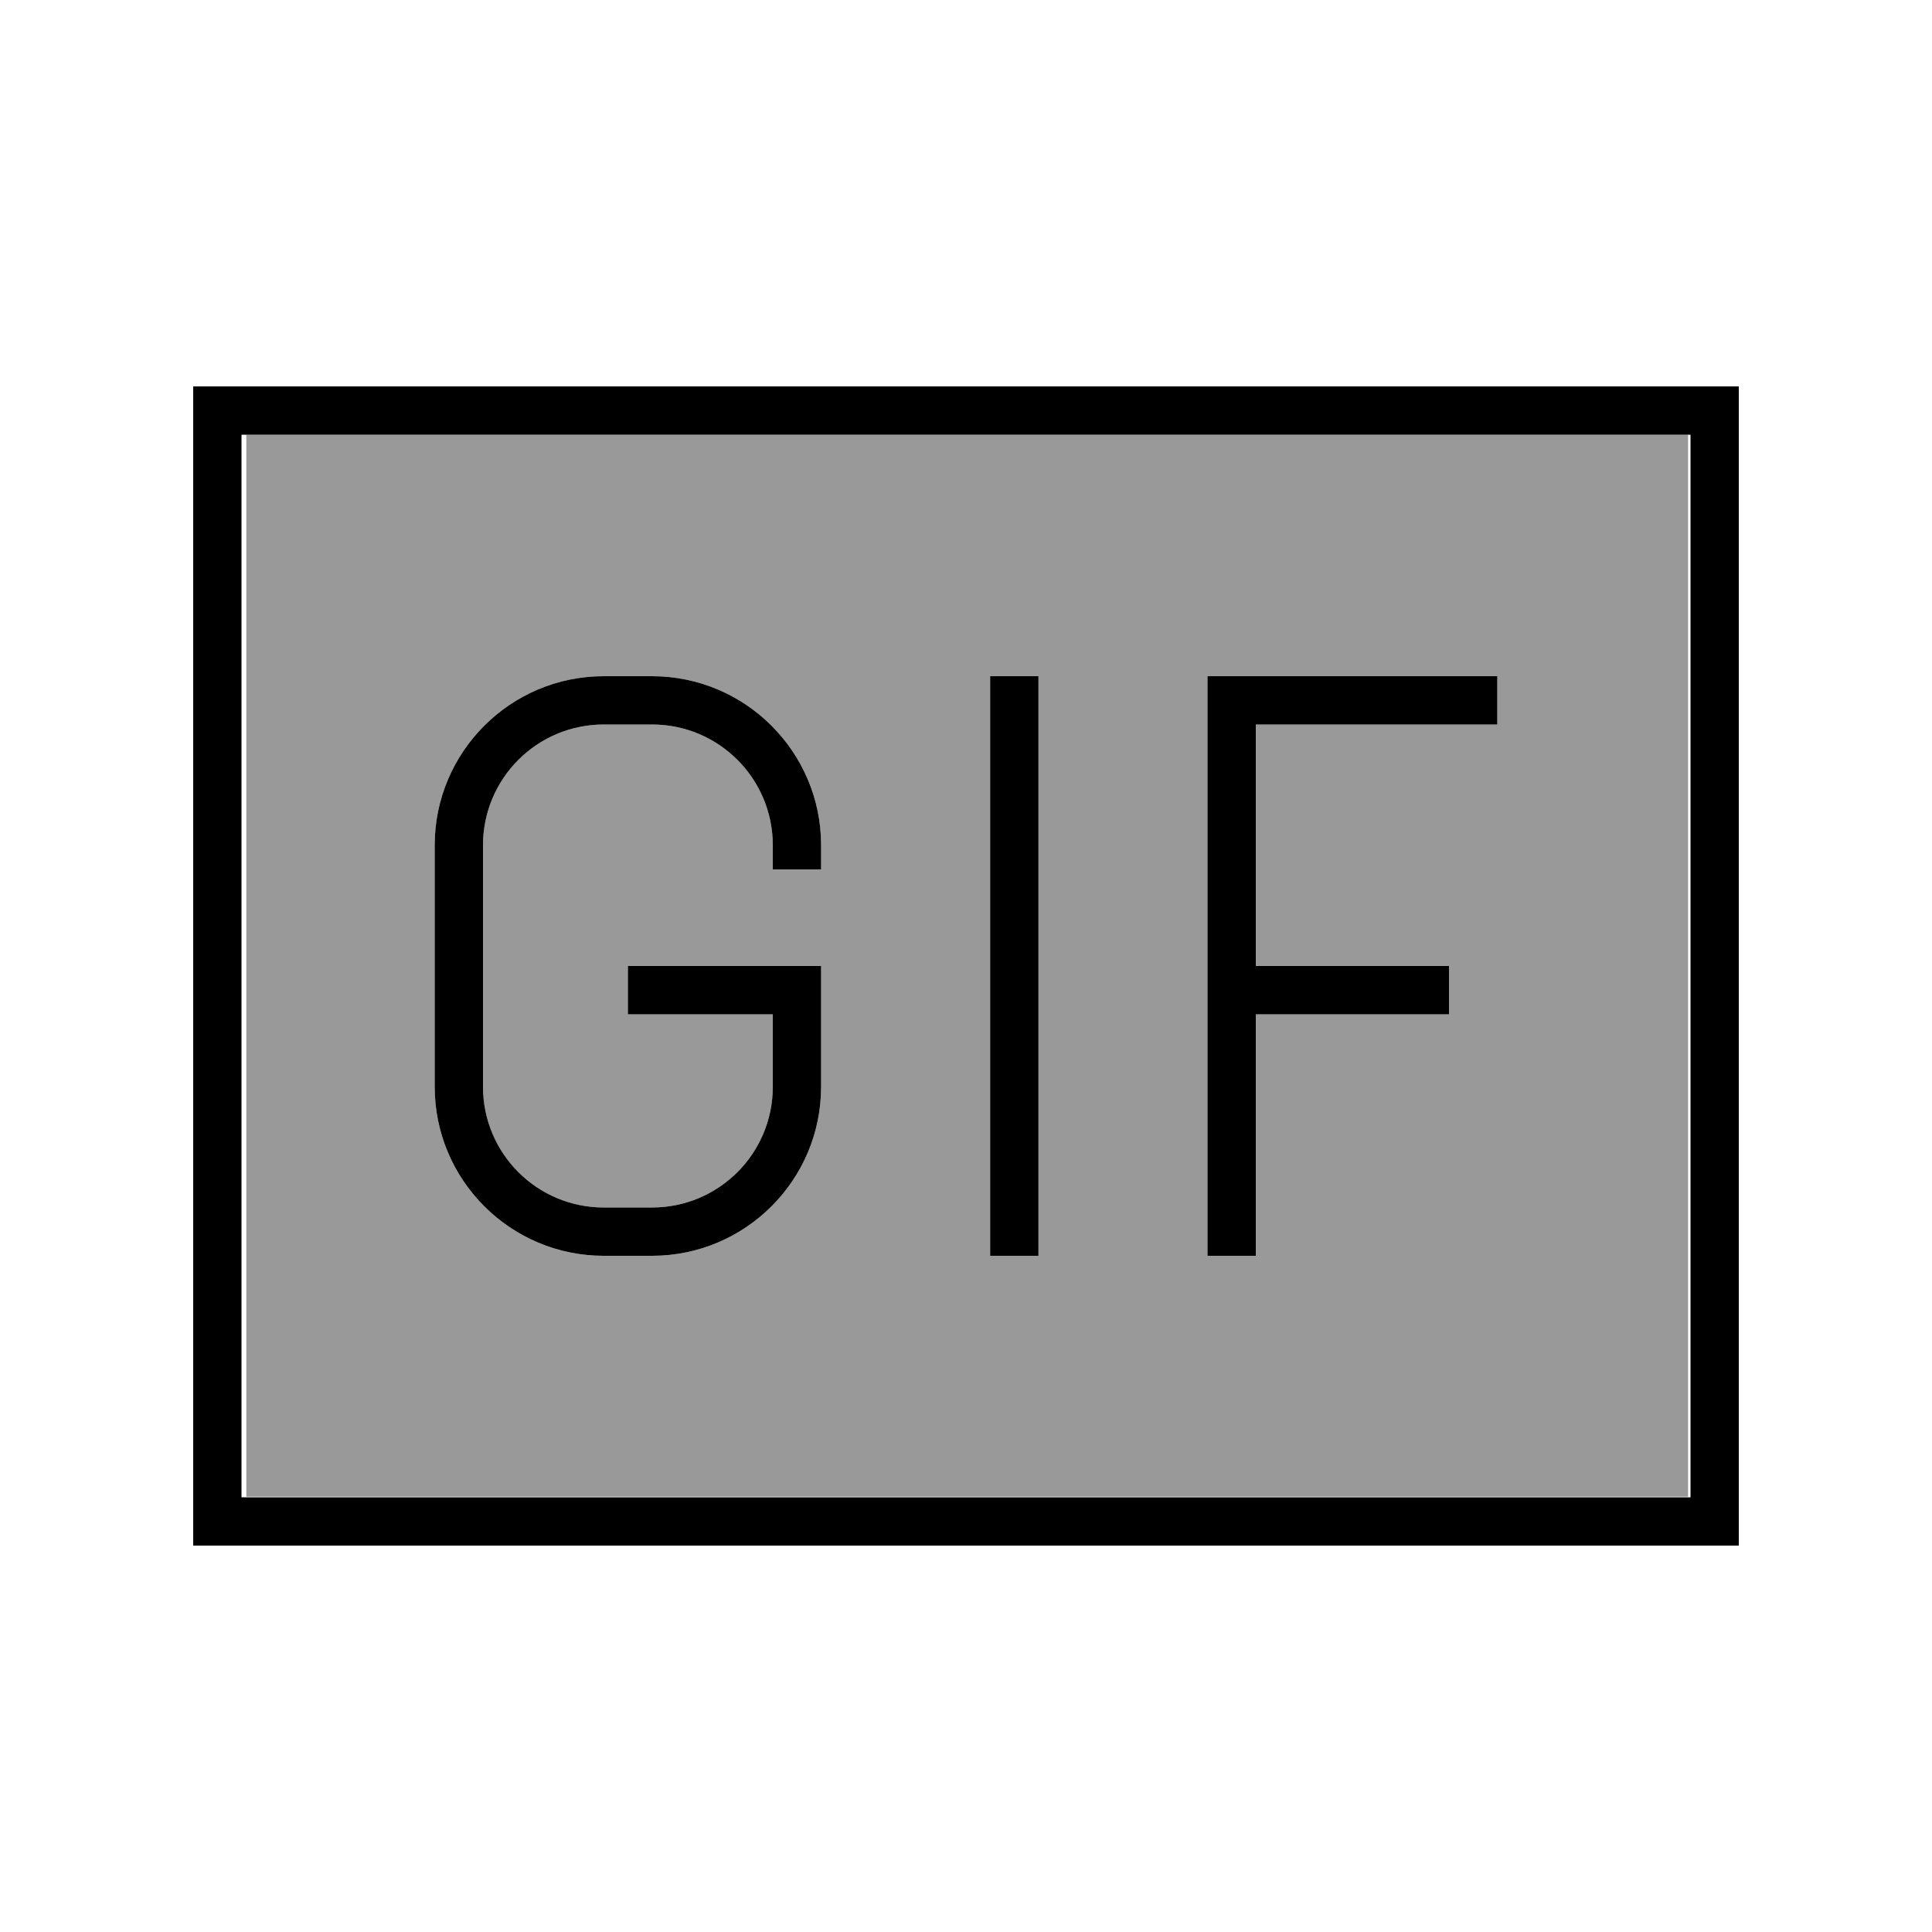
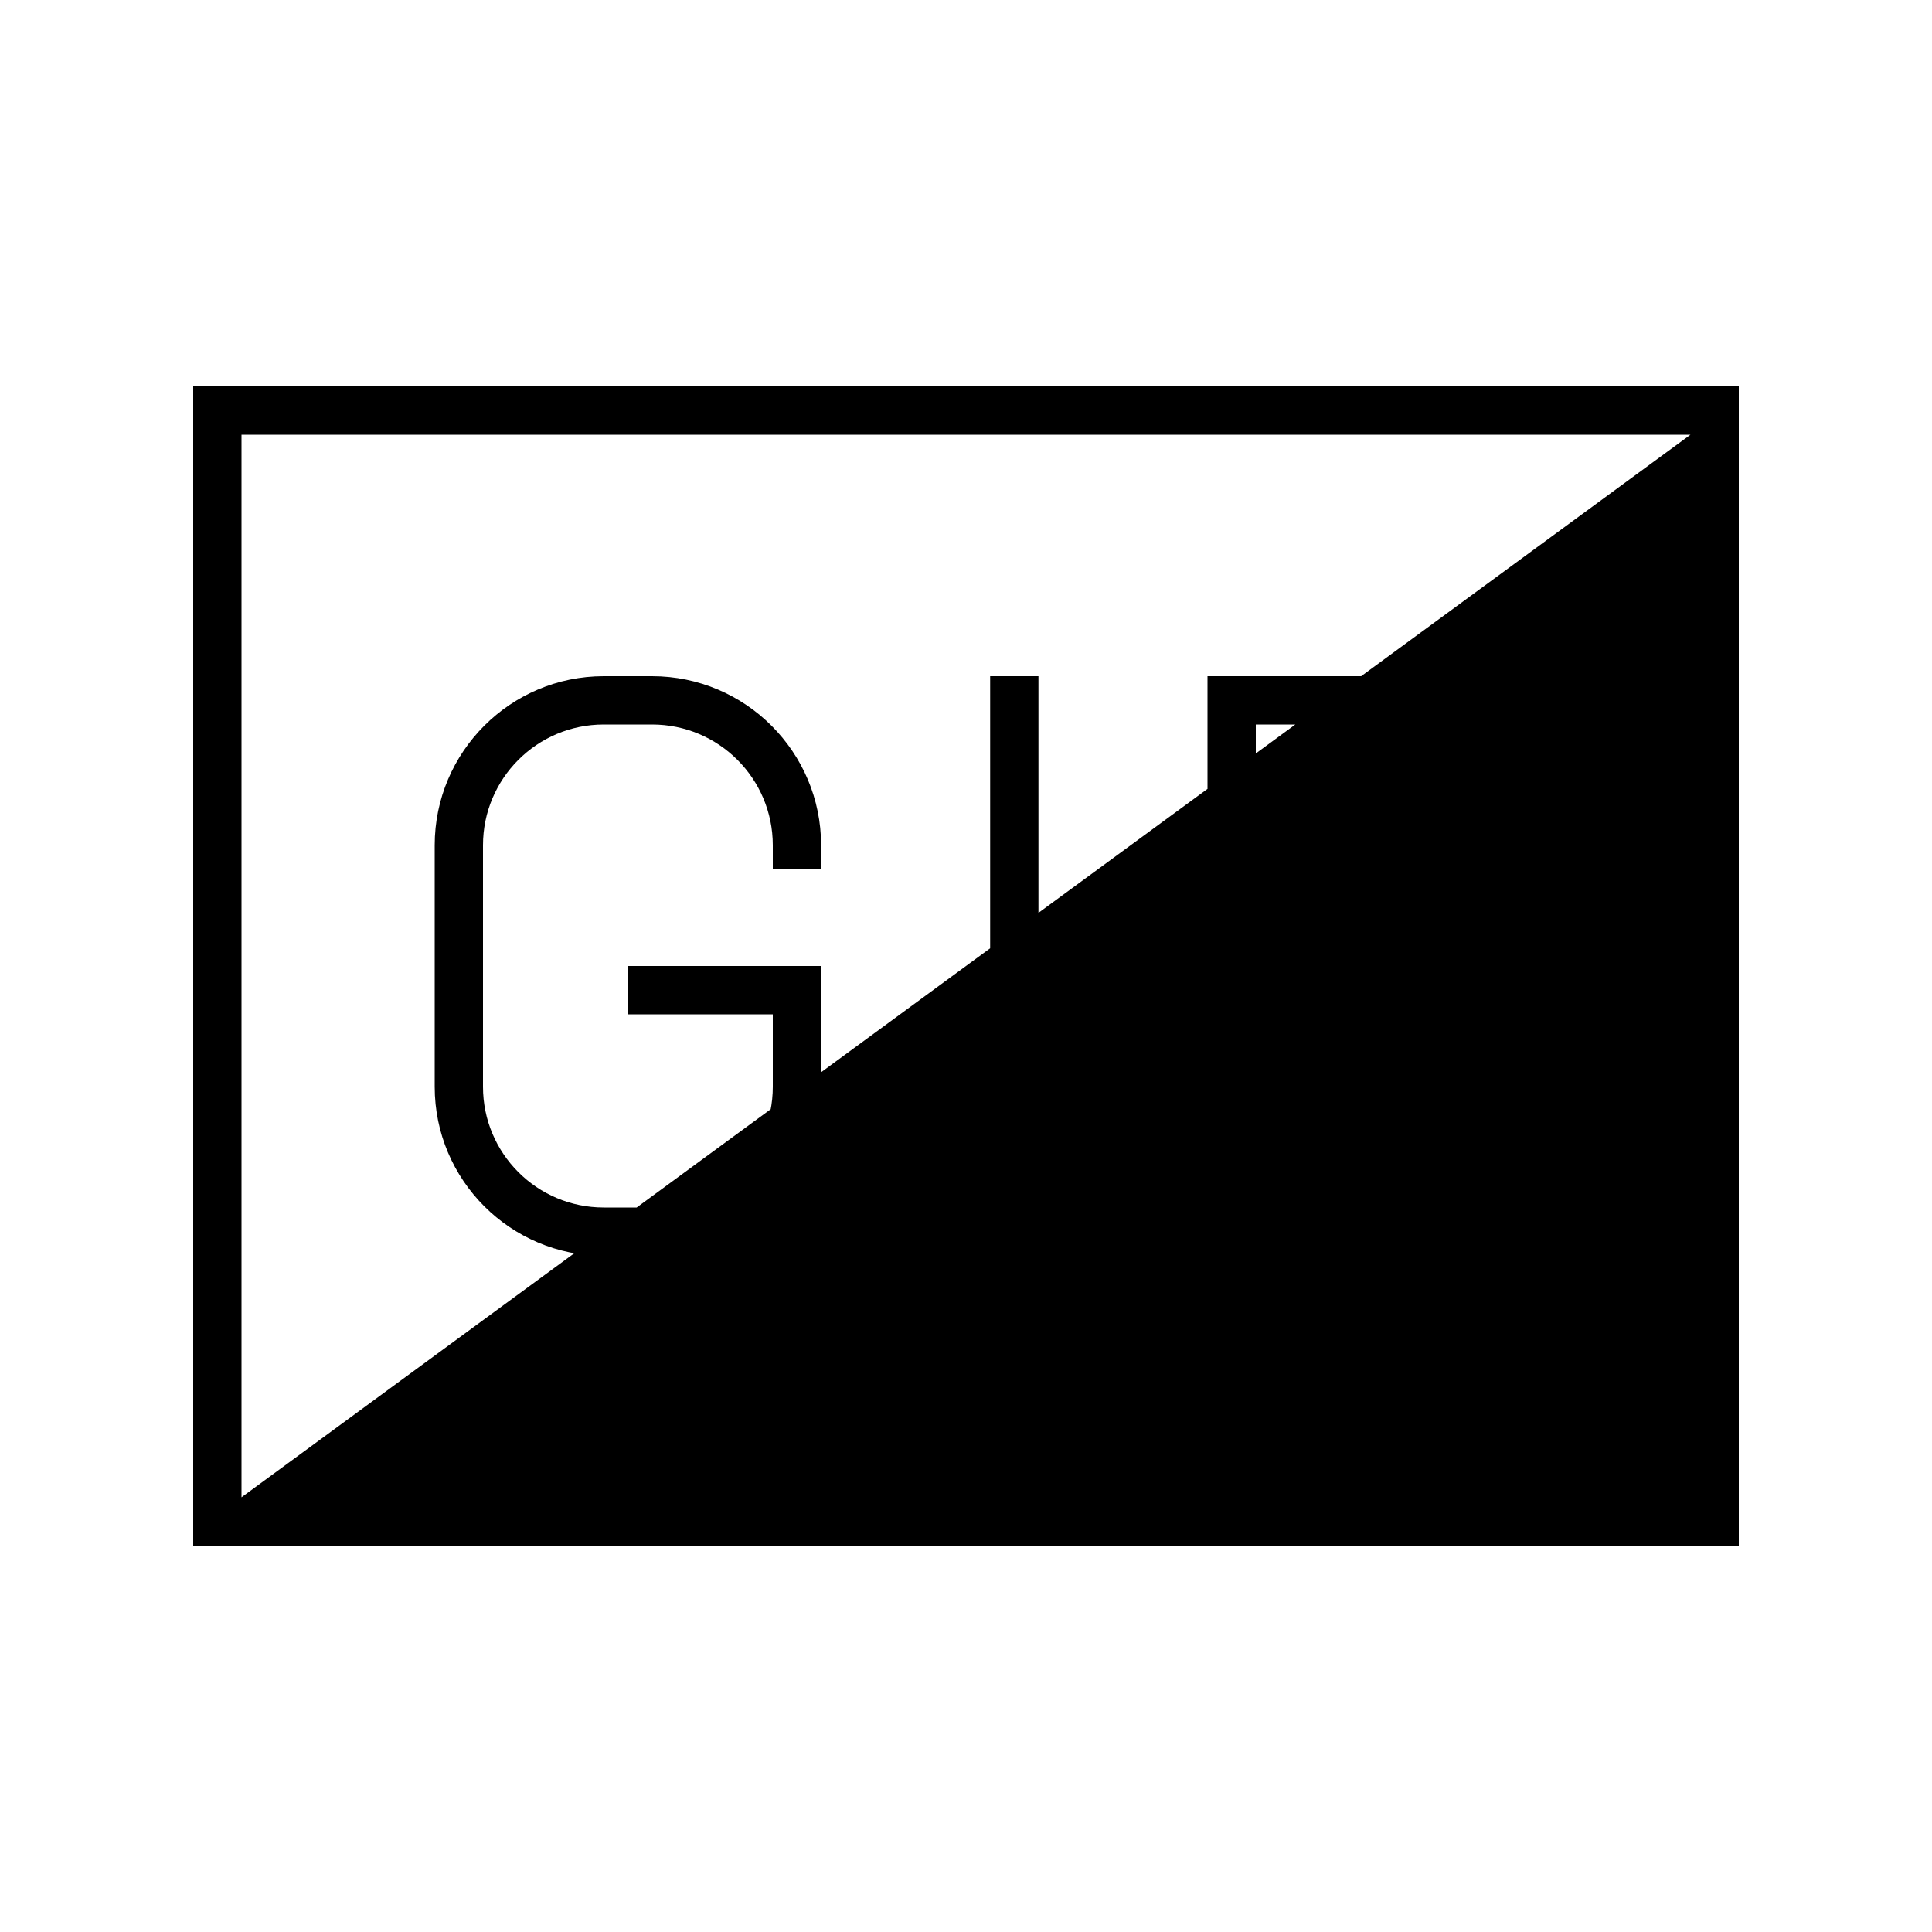
<svg xmlns="http://www.w3.org/2000/svg" viewBox="0 0 640 640">
-   <path opacity=".4" fill="currentColor" d="M81.6 144C240.8 144 400 144 559.2 144L559.2 495.8L81.6 495.8L81.6 144zM144 280L144 360C144 390.9 169.1 416 200 416L216 416C246.9 416 272 390.9 272 360L272 320L208 320L208 336L256 336L256 360C256 382.1 238.1 400 216 400L200 400C177.9 400 160 382.1 160 360L160 280C160 257.9 177.9 240 200 240L216 240C238.1 240 256 257.9 256 280L256 288L272 288L272 280C272 249.1 246.9 224 216 224L200 224C169.1 224 144 249.1 144 280zM328 224L328 416L344 416L344 224L328 224zM400 224L400 416L416 416L416 336L480 336L480 320L416 320L416 240L496 240L496 224L400 224z" />
-   <path fill="currentColor" d="M80 144L80 496L560 496L560 144L80 144zM64 128L576 128L576 512L64 512L64 128zM160 280L160 360C160 382.1 177.9 400 200 400L216 400C238.1 400 256 382.1 256 360L256 336L208 336L208 320L272 320L272 360C272 390.9 246.9 416 216 416L200 416C169.1 416 144 390.9 144 360L144 280C144 249.1 169.1 224 200 224L216 224C246.9 224 272 249.1 272 280L272 288L256 288L256 280C256 257.9 238.1 240 216 240L200 240C177.9 240 160 257.9 160 280zM344 224L344 416L328 416L328 224L344 224zM408 224L496 224L496 240L416 240L416 320L480 320L480 336L416 336L416 416L400 416L400 224L408 224z" />
+   <path fill="currentColor" d="M80 144L80 496L560 144L80 144zM64 128L576 128L576 512L64 512L64 128zM160 280L160 360C160 382.1 177.9 400 200 400L216 400C238.1 400 256 382.1 256 360L256 336L208 336L208 320L272 320L272 360C272 390.9 246.9 416 216 416L200 416C169.1 416 144 390.9 144 360L144 280C144 249.1 169.1 224 200 224L216 224C246.9 224 272 249.1 272 280L272 288L256 288L256 280C256 257.9 238.1 240 216 240L200 240C177.9 240 160 257.9 160 280zM344 224L344 416L328 416L328 224L344 224zM408 224L496 224L496 240L416 240L416 320L480 320L480 336L416 336L416 416L400 416L400 224L408 224z" />
</svg>